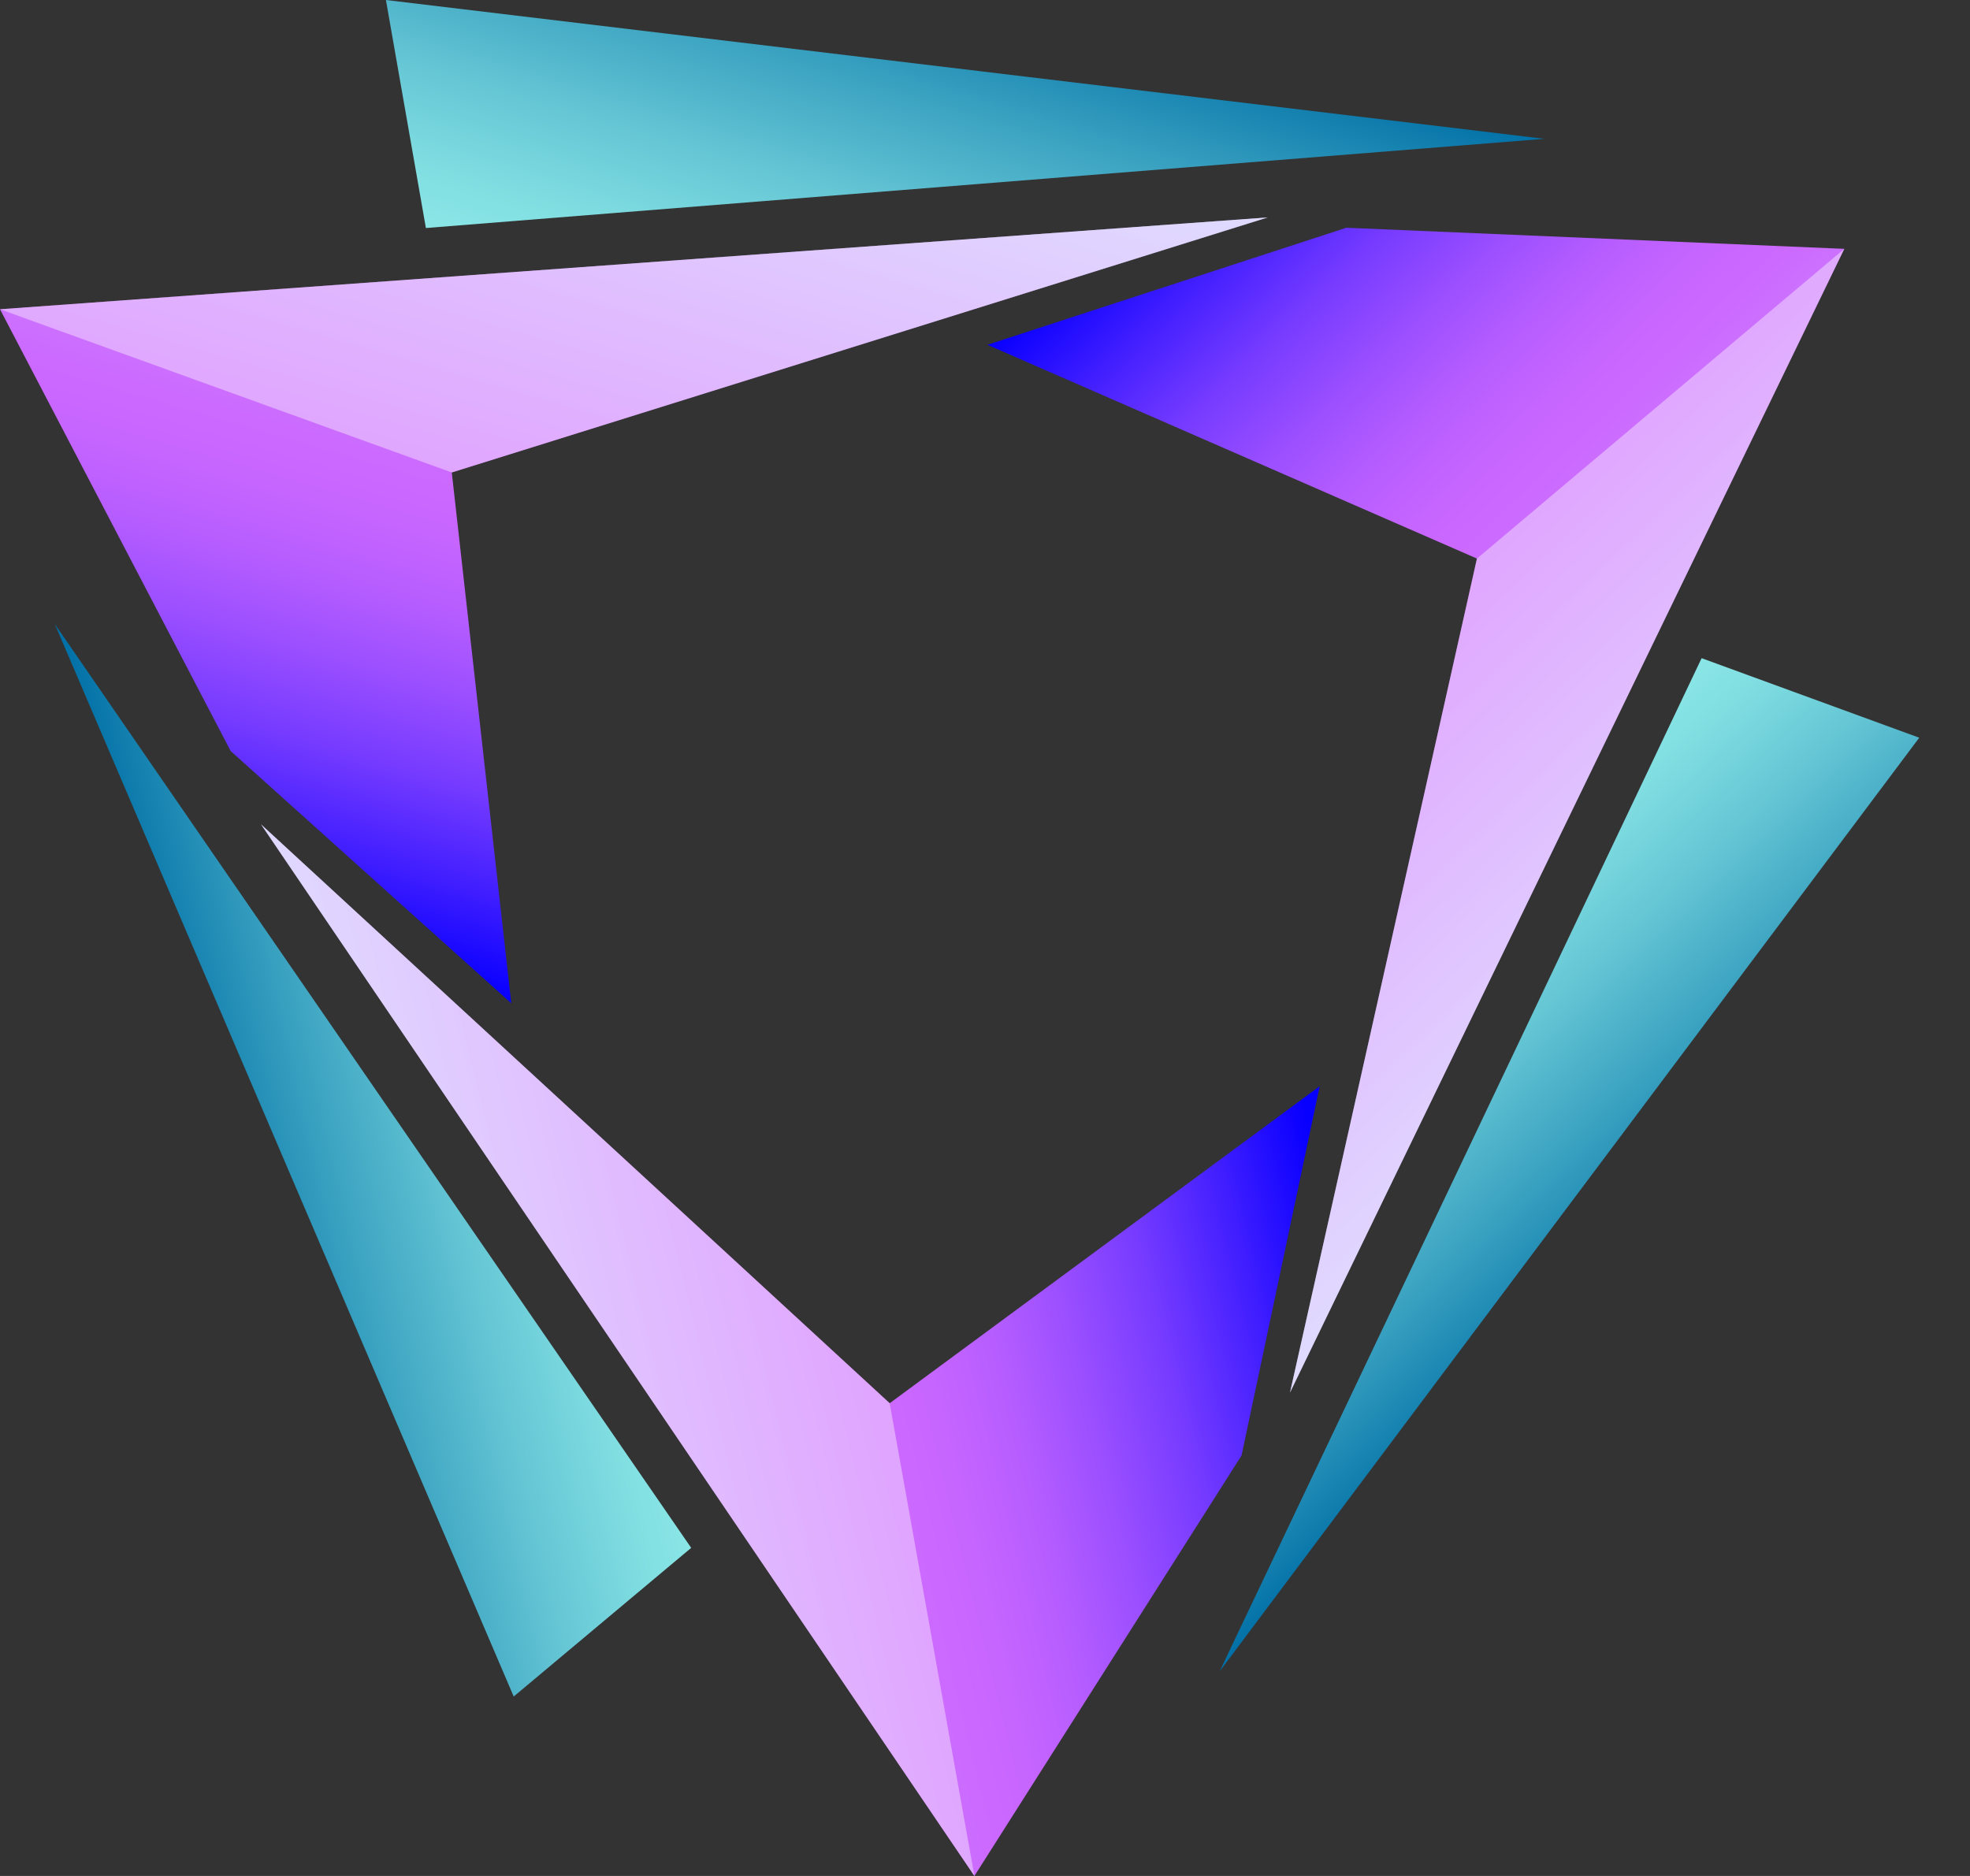
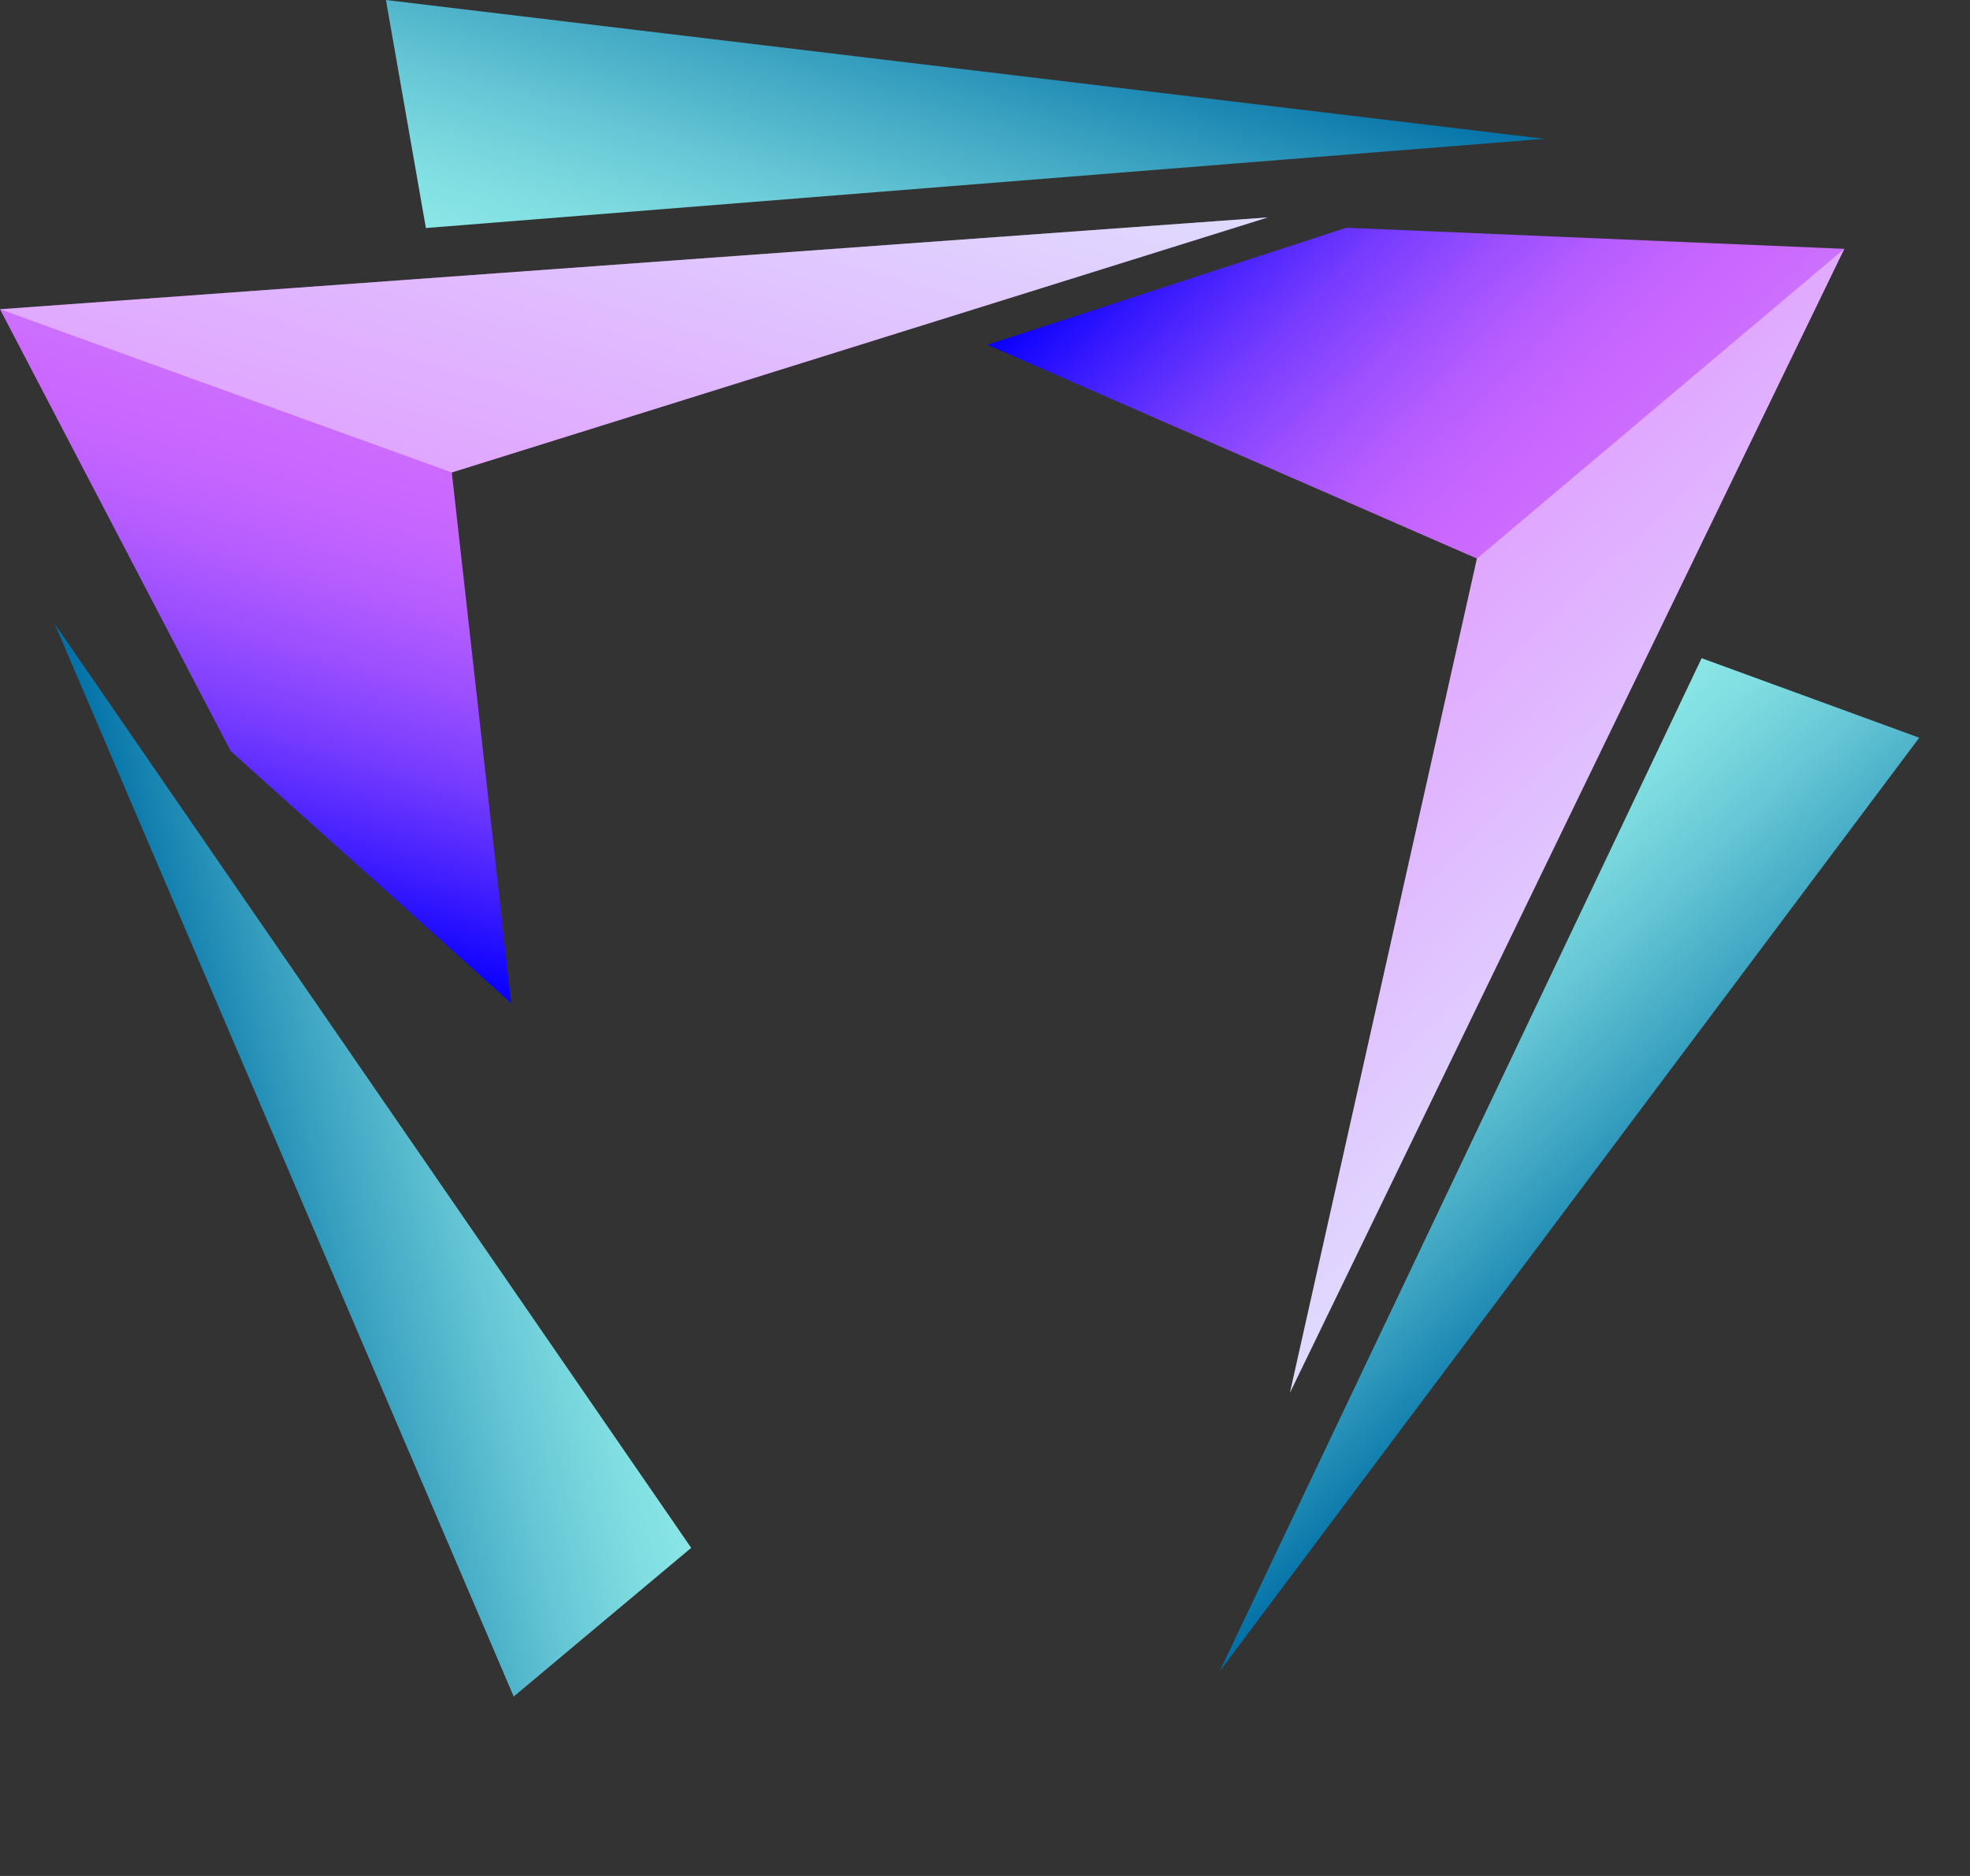
<svg xmlns="http://www.w3.org/2000/svg" width="21" height="20" viewBox="0 0 21 20" fill="none">
  <rect x="0" y="0" width="21" height="20" fill="#333333" stroke="none" />
-   <path d="M14.068 11.58L9.484 14.96L2.782 8.788L10.387 20L13.235 15.517L14.068 11.58Z" fill="url(#paint0_linear_100_132)" />
  <path d="M0.583 6.651L5.476 18.087L7.368 16.502L0.583 6.651Z" fill="url(#paint1_linear_100_132)" />
  <path d="M5.45 10.696L4.816 5.037L13.514 2.318L0 3.297L2.459 8.007L5.45 10.696Z" fill="url(#paint2_linear_100_132)" />
  <path d="M16.463 1.48L4.114 0L4.54 2.431L16.463 1.48Z" fill="url(#paint3_linear_100_132)" />
  <path d="M10.526 3.676L15.744 5.955L13.751 14.847L19.66 2.653L14.352 2.428L10.526 3.676Z" fill="url(#paint4_linear_100_132)" />
  <path d="M13.001 17.819L20.459 7.865L18.139 7.017L13.001 17.819Z" fill="url(#paint5_linear_100_132)" />
  <g style="mix-blend-mode:screen" opacity="0.4">
    <path d="M4.816 5.037L13.514 2.318L0 3.297L4.816 5.037Z" fill="white" />
  </g>
  <path opacity="0.4" d="M15.744 5.955L13.751 14.847L19.66 2.653L15.744 5.955Z" fill="white" />
-   <path opacity="0.4" d="M9.484 14.96L2.782 8.788L10.387 20L9.484 14.96Z" fill="white" />
  <defs>
    <linearGradient id="paint0_linear_100_132" x1="4.121" y1="15.122" x2="14.111" y2="12.66" gradientUnits="userSpaceOnUse">
      <stop stop-color="#CBC4FF" />
      <stop offset="0.5" stop-color="#CC69FF" />
      <stop offset="0.56" stop-color="#C665FF" />
      <stop offset="0.63" stop-color="#B65DFF" />
      <stop offset="0.71" stop-color="#9B4FFF" />
      <stop offset="0.8" stop-color="#763BFF" />
      <stop offset="0.89" stop-color="#4621FF" />
      <stop offset="0.99" stop-color="#0D02FF" />
      <stop offset="1" stop-color="#0800FF" />
    </linearGradient>
    <linearGradient id="paint1_linear_100_132" x1="1.999" y1="12.68" x2="6.243" y2="11.685" gradientUnits="userSpaceOnUse">
      <stop stop-color="#006FA6" />
      <stop offset="0.33" stop-color="#379FBF" />
      <stop offset="0.63" stop-color="#64C5D4" />
      <stop offset="0.86" stop-color="#7FDDE1" />
      <stop offset="1" stop-color="#8AE6E6" />
    </linearGradient>
    <linearGradient id="paint2_linear_100_132" x1="7.563" y1="0.561" x2="4.701" y2="10.446" gradientUnits="userSpaceOnUse">
      <stop stop-color="#CBC4FF" />
      <stop offset="0.5" stop-color="#CC69FF" />
      <stop offset="0.56" stop-color="#C665FF" />
      <stop offset="0.63" stop-color="#B65DFF" />
      <stop offset="0.71" stop-color="#9B4FFF" />
      <stop offset="0.8" stop-color="#763BFF" />
      <stop offset="0.89" stop-color="#4621FF" />
      <stop offset="0.99" stop-color="#0D02FF" />
      <stop offset="1" stop-color="#0800FF" />
    </linearGradient>
    <linearGradient id="paint3_linear_100_132" x1="10.558" y1="-0.36" x2="9.297" y2="3.813" gradientUnits="userSpaceOnUse">
      <stop stop-color="#006FA6" />
      <stop offset="0.33" stop-color="#379FBF" />
      <stop offset="0.63" stop-color="#64C5D4" />
      <stop offset="0.86" stop-color="#7FDDE1" />
      <stop offset="1" stop-color="#8AE6E6" />
    </linearGradient>
    <linearGradient id="paint4_linear_100_132" x1="18.336" y1="10.442" x2="11.207" y2="3.02" gradientUnits="userSpaceOnUse">
      <stop stop-color="#CBC4FF" />
      <stop offset="0.5" stop-color="#CC69FF" />
      <stop offset="0.56" stop-color="#C665FF" />
      <stop offset="0.63" stop-color="#B65DFF" />
      <stop offset="0.71" stop-color="#9B4FFF" />
      <stop offset="0.8" stop-color="#763BFF" />
      <stop offset="0.89" stop-color="#4621FF" />
      <stop offset="0.99" stop-color="#0D02FF" />
      <stop offset="1" stop-color="#0800FF" />
    </linearGradient>
    <linearGradient id="paint5_linear_100_132" x1="17.469" y1="13.626" x2="14.486" y2="10.448" gradientUnits="userSpaceOnUse">
      <stop stop-color="#006FA6" />
      <stop offset="0.33" stop-color="#379FBF" />
      <stop offset="0.63" stop-color="#64C5D4" />
      <stop offset="0.86" stop-color="#7FDDE1" />
      <stop offset="1" stop-color="#8AE6E6" />
    </linearGradient>
  </defs>
</svg>